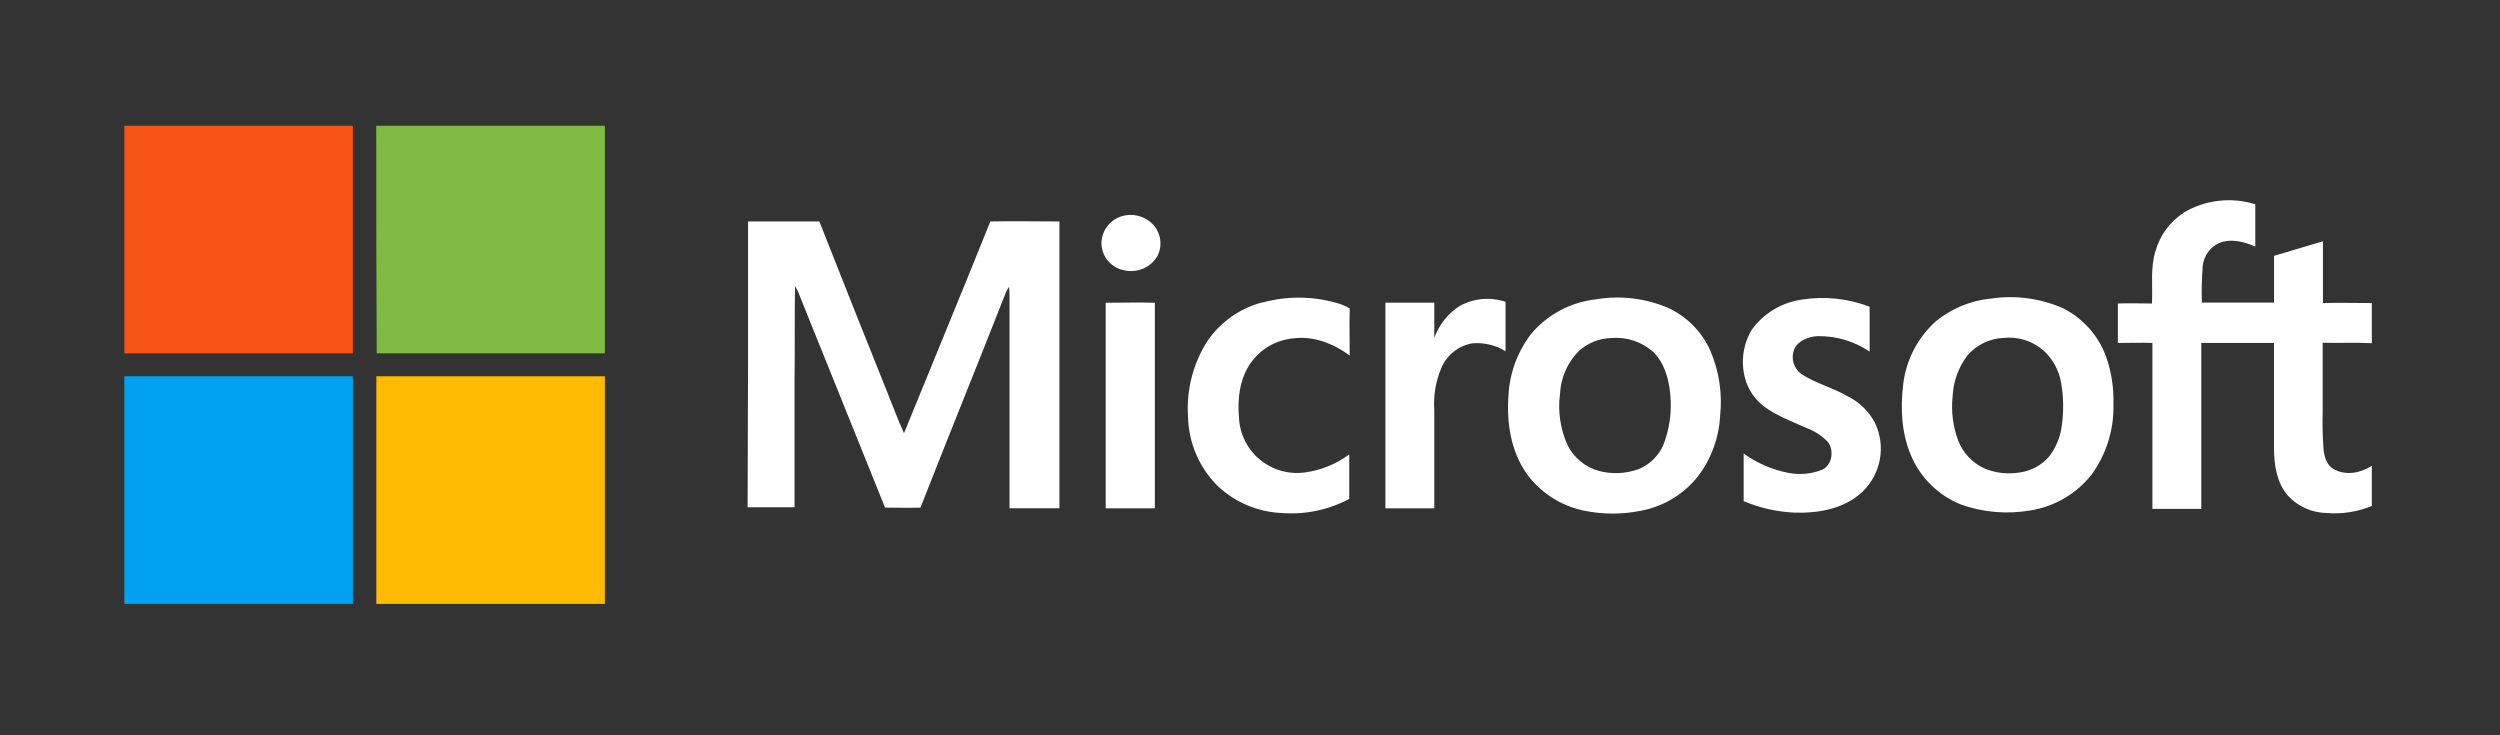
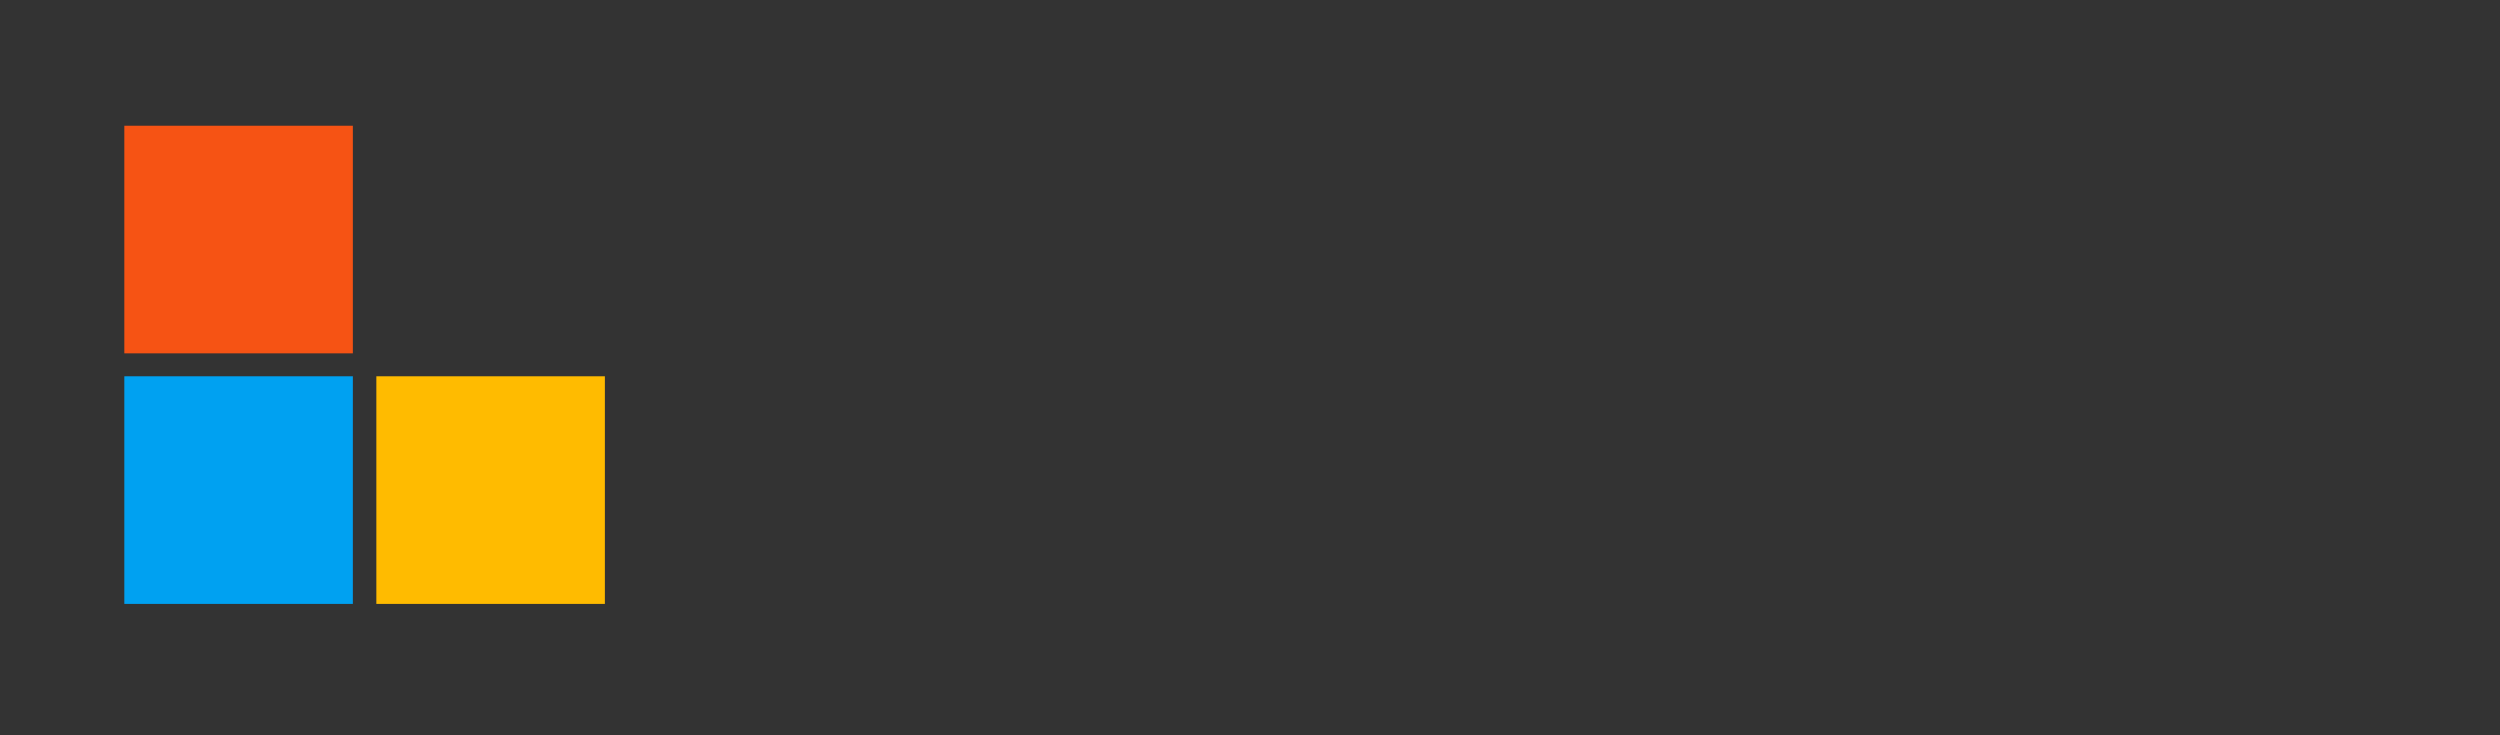
<svg xmlns="http://www.w3.org/2000/svg" width="119" height="35" viewBox="0 0 119 35" fill="none">
  <rect x="0" y="0" width="119" height="35" fill="#333333" stroke="none" />
  <path fill-rule="evenodd" clip-rule="evenodd" d="M5.918 5.985H16.796V16.819H5.918V5.985Z" fill="#F65314" />
-   <path fill-rule="evenodd" clip-rule="evenodd" d="M17.913 5.985H28.791V16.819H17.931C17.91 13.213 17.91 9.607 17.91 5.985H17.913Z" fill="#7FBB41" />
-   <path fill-rule="evenodd" clip-rule="evenodd" d="M103.939 10.122C104.448 9.82 105.015 9.629 105.603 9.56C106.191 9.491 106.787 9.547 107.352 9.723V11.737C106.835 11.508 106.194 11.338 105.625 11.57C105.412 11.669 105.228 11.822 105.092 12.013C104.956 12.205 104.872 12.428 104.849 12.662C104.805 13.242 104.791 13.824 104.808 14.405H108.244V12.178C109.02 11.948 109.796 11.717 110.572 11.485V14.426C111.347 14.405 112.123 14.426 112.899 14.426V16.337C112.123 16.294 111.347 16.337 110.559 16.314V19.59C110.541 20.199 110.556 20.809 110.603 21.416C110.644 21.774 110.771 22.174 111.107 22.341C111.676 22.655 112.371 22.509 112.899 22.174V24.085C112.219 24.364 111.483 24.479 110.75 24.42C110.399 24.414 110.053 24.337 109.734 24.192C109.415 24.048 109.128 23.84 108.893 23.58C108.376 22.972 108.242 22.133 108.242 21.355V16.324H104.782V24.221H102.455V16.324C101.907 16.304 101.359 16.324 100.811 16.324V14.447C101.359 14.426 101.907 14.447 102.434 14.447C102.476 13.607 102.349 12.767 102.602 11.948C102.814 11.196 103.294 10.547 103.952 10.122H103.939ZM53.601 10.246C53.84 10.209 54.084 10.233 54.312 10.314C54.54 10.395 54.744 10.53 54.906 10.71C55.086 10.914 55.199 11.169 55.229 11.439C55.26 11.709 55.207 11.982 55.077 12.221C54.917 12.475 54.682 12.674 54.404 12.79C54.127 12.906 53.82 12.934 53.526 12.87C53.219 12.816 52.941 12.655 52.741 12.418C52.541 12.18 52.43 11.88 52.429 11.57C52.434 11.245 52.556 10.932 52.773 10.689C52.99 10.446 53.287 10.289 53.611 10.246H53.601ZM35.599 10.542H39.002C40.057 13.229 41.132 15.918 42.208 18.604C42.482 19.276 42.725 19.948 43.03 20.621C44.398 17.259 45.792 13.901 47.139 10.542C48.235 10.519 49.332 10.542 50.428 10.542V24.193H48.052V14.109C48.055 13.955 48.048 13.801 48.031 13.648C47.987 13.713 47.946 13.795 47.904 13.86C46.554 17.303 45.163 20.724 43.814 24.162C43.245 24.185 42.697 24.162 42.128 24.162L37.967 13.836C37.926 13.774 37.882 13.69 37.841 13.628C37.82 15.098 37.841 16.567 37.82 18.037V24.147H35.586C35.607 19.634 35.614 15.099 35.607 10.542H35.599ZM60.073 14.405C61.217 14.089 62.427 14.089 63.571 14.405C63.808 14.465 64.035 14.557 64.246 14.679C64.225 15.433 64.246 16.167 64.246 16.924C63.486 16.358 62.516 15.979 61.567 16.105C61.184 16.14 60.812 16.253 60.475 16.437C60.137 16.622 59.842 16.873 59.607 17.177C59.018 17.932 58.891 18.962 58.976 19.884C58.993 20.267 59.091 20.641 59.262 20.984C59.432 21.327 59.673 21.631 59.969 21.876C60.264 22.121 60.608 22.302 60.977 22.408C61.347 22.513 61.734 22.54 62.115 22.488C62.881 22.385 63.607 22.089 64.225 21.628V23.747C63.243 24.272 62.13 24.505 61.019 24.42C59.877 24.374 58.791 23.916 57.963 23.132C57.086 22.262 56.58 21.088 56.551 19.856C56.462 18.577 56.787 17.304 57.479 16.224C58.096 15.328 59.012 14.681 60.065 14.398L60.073 14.405ZM85.746 14.264C86.839 14.088 87.96 14.203 88.994 14.599V16.736C88.267 16.245 87.406 15.988 86.527 16C86.085 16.02 85.599 16.211 85.41 16.61C85.323 16.818 85.309 17.049 85.37 17.266C85.431 17.483 85.564 17.673 85.746 17.805C86.421 18.246 87.202 18.436 87.897 18.836C88.475 19.108 88.948 19.56 89.245 20.123C89.506 20.664 89.589 21.274 89.482 21.865C89.374 22.455 89.082 22.997 88.647 23.413C87.784 24.232 86.519 24.443 85.379 24.399C84.559 24.358 83.753 24.174 82.998 23.853V21.587C83.628 22.043 84.351 22.357 85.115 22.506C85.659 22.615 86.222 22.564 86.737 22.359C87.223 22.13 87.305 21.437 87.011 21.038C86.721 20.74 86.367 20.51 85.976 20.366C85.281 20.051 84.564 19.799 83.952 19.335C83.519 19.004 83.208 18.54 83.067 18.014C82.962 17.626 82.935 17.221 82.989 16.823C83.043 16.425 83.177 16.042 83.383 15.696C83.661 15.312 84.013 14.987 84.419 14.741C84.825 14.495 85.276 14.333 85.746 14.264ZM69.495 14.557C69.823 14.377 70.186 14.267 70.559 14.235C70.933 14.202 71.309 14.247 71.664 14.367V16.718C71.192 16.427 70.638 16.296 70.085 16.342C69.759 16.399 69.453 16.536 69.195 16.741C68.937 16.946 68.735 17.213 68.608 17.517C68.339 18.146 68.224 18.831 68.272 19.513V24.196H65.945V14.408H68.272V16.087C68.497 15.455 68.927 14.916 69.495 14.555V14.557ZM52.631 14.411C53.407 14.411 54.182 14.387 54.971 14.411V24.198H52.631V14.411ZM76.008 14.241C77.144 14.058 78.309 14.197 79.37 14.64C80.283 15.053 81.011 15.786 81.415 16.701C81.832 17.674 81.991 18.738 81.878 19.791C81.826 20.824 81.466 21.818 80.844 22.645C80.176 23.506 79.216 24.095 78.144 24.304C77.234 24.494 76.293 24.494 75.383 24.304C74.288 24.074 73.319 23.446 72.665 22.542C71.925 21.491 71.716 20.147 71.799 18.887C71.842 17.807 72.218 16.765 72.874 15.905C73.657 14.967 74.778 14.372 75.996 14.246L76.008 14.241ZM76.704 16.09C76.135 16.103 75.589 16.318 75.165 16.698C74.619 17.241 74.296 17.967 74.258 18.735C74.144 19.572 74.269 20.423 74.617 21.192C74.765 21.486 74.972 21.746 75.225 21.956C75.479 22.166 75.774 22.321 76.091 22.411C76.724 22.583 77.395 22.553 78.01 22.326C78.528 22.109 78.943 21.704 79.171 21.192C79.469 20.431 79.584 19.611 79.507 18.797C79.445 18.063 79.233 17.285 78.705 16.762C78.436 16.519 78.12 16.334 77.775 16.218C77.431 16.102 77.066 16.059 76.704 16.09ZM94.726 14.22C95.909 14.034 97.121 14.194 98.215 14.679C99.15 15.155 99.873 15.964 100.239 16.945C100.504 17.689 100.625 18.475 100.599 19.263C100.627 20.465 100.256 21.642 99.543 22.612C98.827 23.509 97.8 24.109 96.663 24.294C95.555 24.488 94.415 24.394 93.353 24.02C92.283 23.592 91.426 22.759 90.972 21.702C90.509 20.631 90.455 19.433 90.592 18.3C90.724 17.144 91.276 16.076 92.143 15.297C92.88 14.693 93.778 14.317 94.726 14.215V14.22ZM95.37 16.085C95.044 16.099 94.725 16.178 94.431 16.319C94.137 16.46 93.875 16.659 93.661 16.904C93.228 17.467 92.979 18.148 92.945 18.856C92.867 19.581 92.961 20.314 93.219 20.997C93.45 21.574 93.896 22.04 94.463 22.3C94.995 22.52 95.58 22.585 96.148 22.488C96.678 22.414 97.165 22.153 97.519 21.754C97.846 21.34 98.057 20.848 98.132 20.327C98.239 19.63 98.231 18.92 98.109 18.225C98.01 17.63 97.713 17.086 97.266 16.68C97.008 16.456 96.707 16.287 96.38 16.185C96.054 16.082 95.71 16.048 95.37 16.085Z" fill="white" />
  <path fill-rule="evenodd" clip-rule="evenodd" d="M5.918 17.911H16.796V28.746H5.918V17.911Z" fill="#00A1F1" />
-   <path fill-rule="evenodd" clip-rule="evenodd" d="M17.914 17.911H28.792V28.746H17.914V17.911Z" fill="#FFBB00" />
+   <path fill-rule="evenodd" clip-rule="evenodd" d="M17.914 17.911H28.792V28.746H17.914Z" fill="#FFBB00" />
</svg>